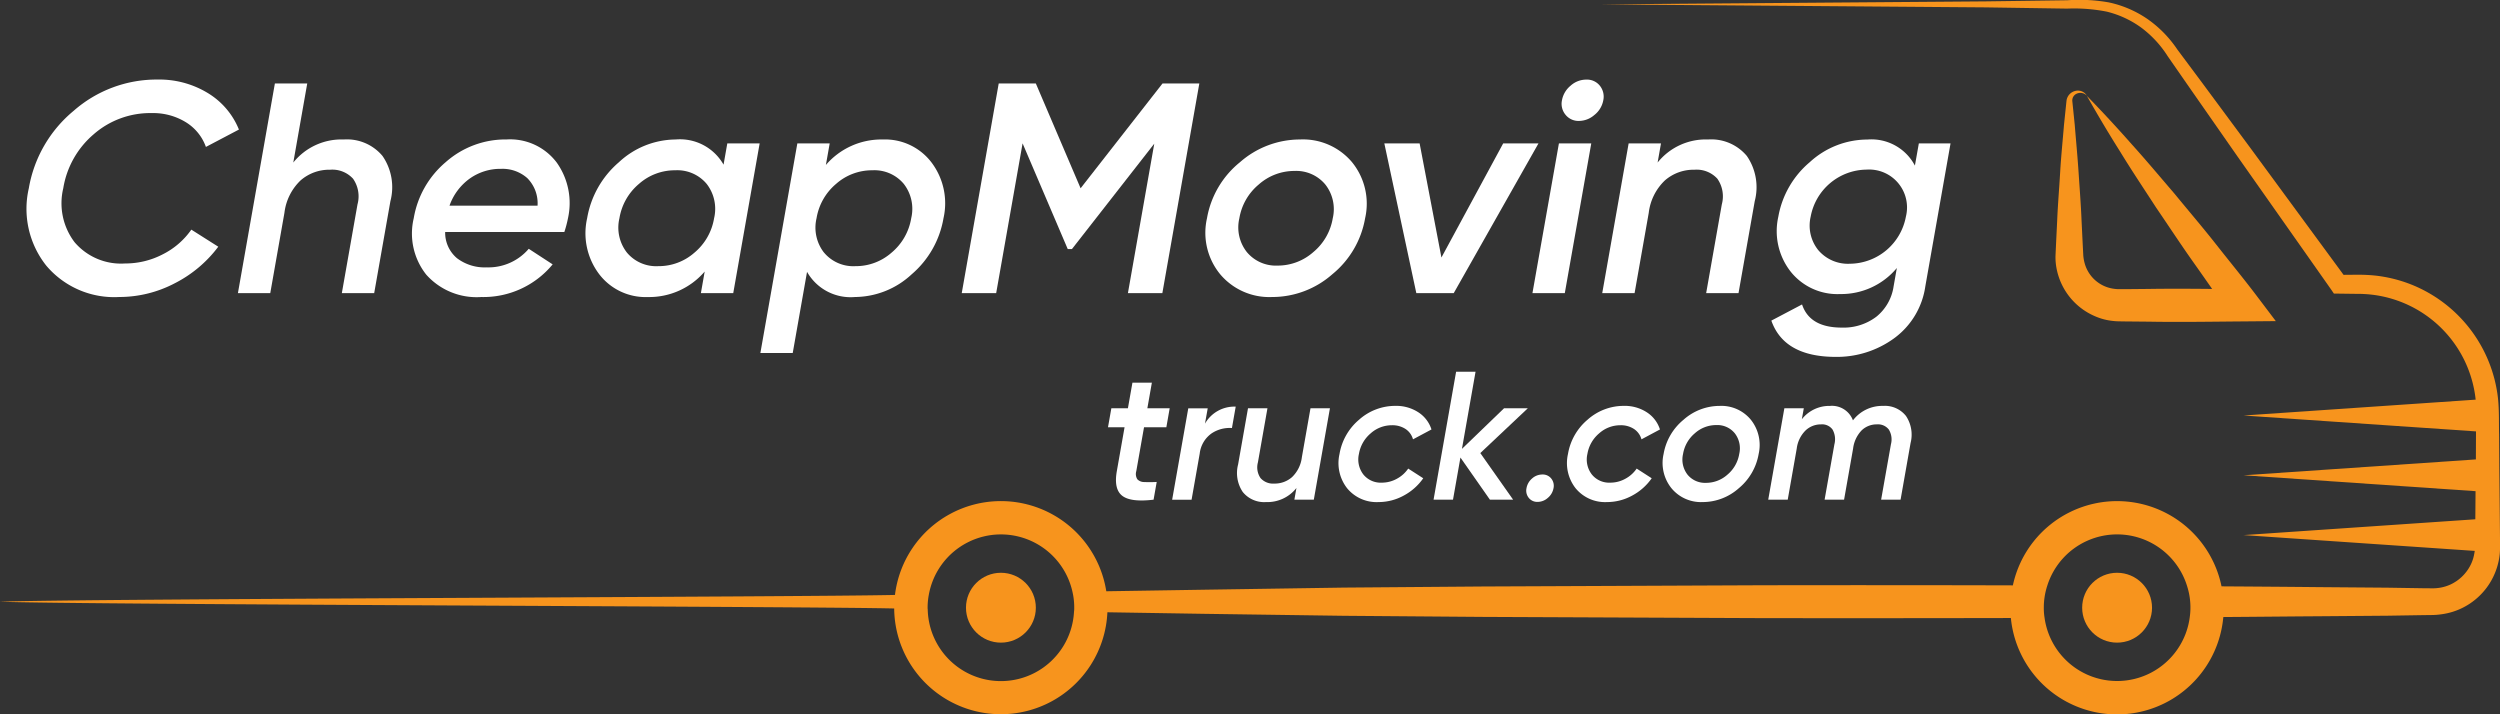
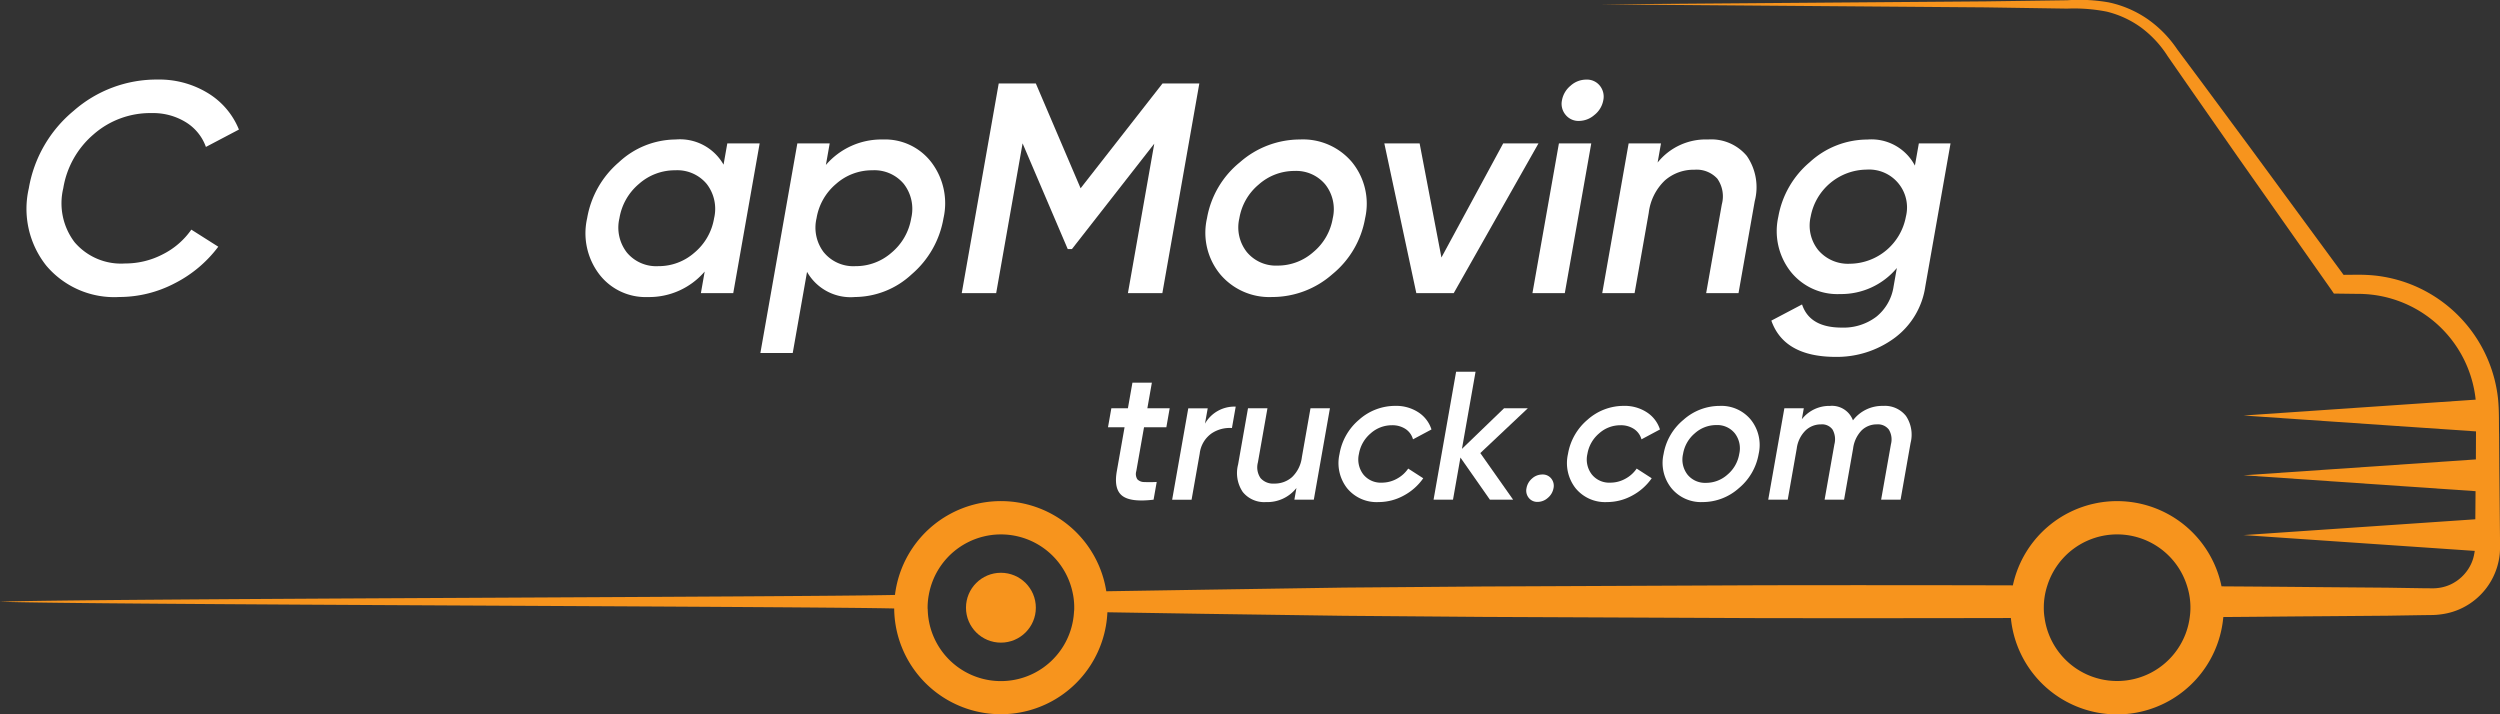
<svg xmlns="http://www.w3.org/2000/svg" width="255" height="72.866" viewBox="0 0 255 72.866">
  <rect x="0" y="0" width="255" height="72.866" fill="#333333" stroke="none" />
  <g id="LOGO_-_Reverse_" data-name="LOGO -  Reverse " transform="translate(-520 262)">
    <g id="Loog" transform="translate(520 -262)">
      <g id="Group_9" data-name="Group 9" transform="translate(0 0)">
        <g id="Group_2" data-name="Group 2" transform="translate(2.741 8.119)">
          <path id="Path_1" data-name="Path 1" d="M13.049,32.911a9.066,9.066,0,0,1-7.44-3.193,9.317,9.317,0,0,1-1.785-7.9,13.108,13.108,0,0,1,4.569-7.895,12.817,12.817,0,0,1,8.566-3.192,9.508,9.508,0,0,1,5.118,1.374,7.739,7.739,0,0,1,3.177,3.727l-3.367,1.772a4.888,4.888,0,0,0-2.045-2.52,6.371,6.371,0,0,0-3.486-.932,8.759,8.759,0,0,0-5.926,2.169,9.163,9.163,0,0,0-3.093,5.5,6.566,6.566,0,0,0,1.153,5.5,6.221,6.221,0,0,0,5.162,2.17,8.263,8.263,0,0,0,3.83-.932,7.847,7.847,0,0,0,2.918-2.52l2.748,1.742a12.788,12.788,0,0,1-4.462,3.742A12.178,12.178,0,0,1,13.049,32.911Z" transform="translate(-3.625 -10.736)" fill="#fff" />
-           <path id="Path_2" data-name="Path 2" d="M42.891,16.973a4.72,4.72,0,0,1,3.949,1.68,5.609,5.609,0,0,1,.806,4.611l-1.654,9.378h-3.3L44.287,23.6a3.135,3.135,0,0,0-.453-2.627,2.862,2.862,0,0,0-2.344-.916,4.45,4.45,0,0,0-3,1.084,5.455,5.455,0,0,0-1.654,3.314l-1.444,8.187h-3.3l3.77-21.381h3.3l-1.422,8.064A6.291,6.291,0,0,1,42.891,16.973Z" transform="translate(-10.565 -10.864)" fill="#fff" />
-           <path id="Path_3" data-name="Path 3" d="M58.963,28.252a3.4,3.4,0,0,0,1.208,2.673,4.68,4.68,0,0,0,3.043.932,5.4,5.4,0,0,0,4.274-1.894l2.439,1.589a9.15,9.15,0,0,1-7.276,3.33A6.879,6.879,0,0,1,57.034,32.6a6.749,6.749,0,0,1-1.276-5.758,9.567,9.567,0,0,1,3.27-5.726,9.2,9.2,0,0,1,6.21-2.306,5.945,5.945,0,0,1,5.1,2.352,7.13,7.13,0,0,1,1.146,5.712,11.162,11.162,0,0,1-.364,1.374Zm.443-2.688h8.98a3.637,3.637,0,0,0-1.047-2.81,3.8,3.8,0,0,0-2.659-.946,5.388,5.388,0,0,0-3.232,1.007A5.747,5.747,0,0,0,59.406,25.564Z" transform="translate(-16.297 -12.705)" fill="#fff" />
          <path id="Path_4" data-name="Path 4" d="M93.444,19.211h3.3L94.05,34.484h-3.3l.387-2.2a7.457,7.457,0,0,1-5.8,2.6,5.947,5.947,0,0,1-4.964-2.337,6.91,6.91,0,0,1-1.226-5.7,9.643,9.643,0,0,1,3.237-5.711,8.573,8.573,0,0,1,5.785-2.322,5.109,5.109,0,0,1,4.893,2.567ZM83.2,30.344a3.891,3.891,0,0,0,3.206,1.39,5.51,5.51,0,0,0,3.7-1.39,5.8,5.8,0,0,0,1.991-3.5,4.147,4.147,0,0,0-.757-3.5,3.9,3.9,0,0,0-3.207-1.389,5.514,5.514,0,0,0-3.7,1.389,5.809,5.809,0,0,0-1.992,3.5A4.148,4.148,0,0,0,83.2,30.344Z" transform="translate(-22 -12.705)" fill="#fff" />
          <path id="Path_5" data-name="Path 5" d="M115.05,18.814a5.949,5.949,0,0,1,4.963,2.337,6.907,6.907,0,0,1,1.225,5.7A9.647,9.647,0,0,1,118,32.559a8.578,8.578,0,0,1-5.786,2.322,5.109,5.109,0,0,1-4.893-2.566l-1.46,8.278h-3.3l3.771-21.381h3.3l-.388,2.2A7.462,7.462,0,0,1,115.05,18.814Zm-6,11.53a3.893,3.893,0,0,0,3.206,1.39,5.509,5.509,0,0,0,3.7-1.39,5.8,5.8,0,0,0,1.991-3.5,4.147,4.147,0,0,0-.757-3.5,3.9,3.9,0,0,0-3.207-1.389,5.515,5.515,0,0,0-3.7,1.389,5.813,5.813,0,0,0-1.992,3.5A4.148,4.148,0,0,0,109.046,30.344Z" transform="translate(-27.744 -12.705)" fill="#fff" />
          <path id="Path_6" data-name="Path 6" d="M153.954,11.261l-3.77,21.381h-3.513L149.359,17.4l-8.4,10.752h-.426l-4.606-10.784-2.694,15.275h-3.512l3.77-21.381h3.788l4.565,10.688,8.353-10.688Z" transform="translate(-34.364 -10.864)" fill="#fff" />
          <path id="Path_7" data-name="Path 7" d="M169.4,34.881a6.547,6.547,0,0,1-5.3-2.322,6.668,6.668,0,0,1-1.345-5.713,9.422,9.422,0,0,1,3.36-5.711,9.285,9.285,0,0,1,6.122-2.322,6.536,6.536,0,0,1,5.317,2.322,6.7,6.7,0,0,1,1.33,5.711,9.451,9.451,0,0,1-3.344,5.713A9.267,9.267,0,0,1,169.4,34.881ZM166.822,30.3a3.853,3.853,0,0,0,3.148,1.376A5.466,5.466,0,0,0,173.6,30.3a5.7,5.7,0,0,0,1.983-3.451,4.063,4.063,0,0,0-.765-3.451,3.856,3.856,0,0,0-3.149-1.375A5.462,5.462,0,0,0,168.04,23.4a5.7,5.7,0,0,0-1.984,3.451A4.06,4.06,0,0,0,166.822,30.3Z" transform="translate(-42.383 -12.705)" fill="#fff" />
          <path id="Path_8" data-name="Path 8" d="M198.844,19.339h3.6L193.8,34.612h-3.818l-3.263-15.273h3.6l2.224,11.641Z" transform="translate(-48.259 -12.833)" fill="#fff" />
          <path id="Path_9" data-name="Path 9" d="M206.7,32.514,209.4,17.242h3.3L210,32.514Zm6.339-18.189a2.413,2.413,0,0,1-1.592.626,1.686,1.686,0,0,1-1.371-.626,1.744,1.744,0,0,1-.365-1.481,2.5,2.5,0,0,1,.873-1.481,2.385,2.385,0,0,1,1.607-.626,1.676,1.676,0,0,1,1.386.626,1.775,1.775,0,0,1,.349,1.481A2.48,2.48,0,0,1,213.043,14.325Z" transform="translate(-53.131 -10.736)" fill="#fff" />
          <path id="Path_10" data-name="Path 10" d="M226.911,18.814a4.721,4.721,0,0,1,3.95,1.68,5.612,5.612,0,0,1,.806,4.611l-1.654,9.378h-3.3l1.594-9.041a3.135,3.135,0,0,0-.453-2.627,2.862,2.862,0,0,0-2.344-.916,4.45,4.45,0,0,0-3,1.084,5.451,5.451,0,0,0-1.654,3.314l-1.444,8.187h-3.3l2.693-15.273h3.3l-.345,1.955A6.291,6.291,0,0,1,226.911,18.814Z" transform="translate(-55.425 -12.705)" fill="#fff" />
          <path id="Path_11" data-name="Path 11" d="M253.967,19.211H257.2l-2.57,14.57a7.954,7.954,0,0,1-3.233,5.345,9.919,9.919,0,0,1-5.888,1.863q-5.285,0-6.587-3.7l3.132-1.649Q242.836,38,246.1,38a5.522,5.522,0,0,0,3.541-1.115,4.881,4.881,0,0,0,1.753-3.1l.329-1.863a7.388,7.388,0,0,1-5.784,2.657,6.091,6.091,0,0,1-5.061-2.306,6.7,6.7,0,0,1-1.246-5.574,9.418,9.418,0,0,1,3.212-5.574,8.706,8.706,0,0,1,5.874-2.306,5.01,5.01,0,0,1,4.847,2.658Zm-10.247,10.9a3.967,3.967,0,0,0,3.225,1.376,5.867,5.867,0,0,0,5.7-4.8,3.865,3.865,0,0,0-4.012-4.8,5.86,5.86,0,0,0-5.7,4.8A4,4,0,0,0,243.721,30.115Z" transform="translate(-60.986 -12.705)" fill="#fff" />
        </g>
        <g id="Group_3" data-name="Group 3" transform="translate(113.017 37.915)">
          <path id="Path_12" data-name="Path 12" d="M155.4,56.166h-2.278l-.789,4.476a1.009,1.009,0,0,0,.11.83.967.967,0,0,0,.713.279,12.517,12.517,0,0,0,1.26-.009l-.319,1.808q-2.328.28-3.2-.4t-.549-2.508l.789-4.476h-1.69l.343-1.939h1.689l.461-2.61h1.983l-.46,2.61h2.277Z" transform="translate(-149.449 -50.498)" fill="#fff" />
          <path id="Path_13" data-name="Path 13" d="M161.448,56.582a3.444,3.444,0,0,1,3.134-1.735l-.384,2.182a3.31,3.31,0,0,0-2.08.551,2.925,2.925,0,0,0-1.208,2.06l-.829,4.7H158.1l1.644-9.323h1.983Z" transform="translate(-151.557 -51.285)" fill="#fff" />
          <path id="Path_14" data-name="Path 14" d="M174.351,55.069h1.983l-1.644,9.323h-1.983l.21-1.193a3.768,3.768,0,0,1-3.1,1.436,2.809,2.809,0,0,1-2.372-1.025,3.46,3.46,0,0,1-.477-2.815l1.009-5.725h1.984l-.973,5.52a1.93,1.93,0,0,0,.269,1.6,1.7,1.7,0,0,0,1.407.559,2.659,2.659,0,0,0,1.807-.662,3.356,3.356,0,0,0,1-2.024Z" transform="translate(-153.698 -51.339)" fill="#fff" />
          <path id="Path_15" data-name="Path 15" d="M184.629,64.557a3.884,3.884,0,0,1-3.212-1.416,4.162,4.162,0,0,1-.771-3.488,5.83,5.83,0,0,1,2-3.5,5.529,5.529,0,0,1,3.709-1.408,4.119,4.119,0,0,1,2.328.653,3.252,3.252,0,0,1,1.344,1.753l-1.885,1.007a1.849,1.849,0,0,0-.76-1.054,2.432,2.432,0,0,0-1.393-.383,3.231,3.231,0,0,0-2.177.839,3.5,3.5,0,0,0-1.185,2.089,2.5,2.5,0,0,0,.448,2.089,2.271,2.271,0,0,0,1.882.839,3.152,3.152,0,0,0,1.529-.392,3.286,3.286,0,0,0,1.167-1.044l1.534.988a5.7,5.7,0,0,1-2,1.771A5.345,5.345,0,0,1,184.629,64.557Z" transform="translate(-157.033 -51.261)" fill="#fff" />
          <path id="Path_16" data-name="Path 16" d="M201.475,63.19h-2.368l-3.007-4.3-.758,4.3h-1.983l2.3-13.053h1.983l-1.388,7.87,4.293-4.14h2.424l-4.845,4.568Z" transform="translate(-160.153 -50.137)" fill="#fff" />
          <path id="Path_17" data-name="Path 17" d="M208.064,66.383a1.567,1.567,0,0,1-1.046.411,1.1,1.1,0,0,1-.9-.411,1.175,1.175,0,0,1-.231-.988,1.673,1.673,0,0,1,.569-.988A1.556,1.556,0,0,1,207.511,64a1.1,1.1,0,0,1,.9.411,1.173,1.173,0,0,1,.231.988A1.663,1.663,0,0,1,208.064,66.383Z" transform="translate(-163.201 -53.516)" fill="#fff" />
          <path id="Path_18" data-name="Path 18" d="M215.446,64.557a3.883,3.883,0,0,1-3.212-1.416,4.163,4.163,0,0,1-.772-3.488,5.83,5.83,0,0,1,2-3.5,5.531,5.531,0,0,1,3.71-1.408,4.119,4.119,0,0,1,2.328.653,3.25,3.25,0,0,1,1.343,1.753l-1.884,1.007a1.854,1.854,0,0,0-.761-1.054,2.428,2.428,0,0,0-1.392-.383,3.233,3.233,0,0,0-2.178.839,3.5,3.5,0,0,0-1.185,2.089,2.5,2.5,0,0,0,.449,2.089,2.27,2.27,0,0,0,1.881.839,3.148,3.148,0,0,0,1.529-.392,3.279,3.279,0,0,0,1.167-1.044l1.534.988a5.693,5.693,0,0,1-2,1.771A5.342,5.342,0,0,1,215.446,64.557Z" transform="translate(-164.545 -51.261)" fill="#fff" />
          <path id="Path_19" data-name="Path 19" d="M228.342,64.557a3.9,3.9,0,0,1-3.184-1.416,4.113,4.113,0,0,1-.8-3.488,5.79,5.79,0,0,1,2.028-3.487,5.551,5.551,0,0,1,3.684-1.418,3.892,3.892,0,0,1,3.194,1.418,4.126,4.126,0,0,1,.79,3.487,5.81,5.81,0,0,1-2.02,3.488A5.541,5.541,0,0,1,228.342,64.557Zm-1.545-2.8a2.3,2.3,0,0,0,1.89.839,3.267,3.267,0,0,0,2.187-.839,3.5,3.5,0,0,0,1.2-2.108,2.5,2.5,0,0,0-.454-2.107,2.293,2.293,0,0,0-1.891-.839,3.259,3.259,0,0,0-2.185.839,3.5,3.5,0,0,0-1.2,2.107A2.506,2.506,0,0,0,226.8,61.76Z" transform="translate(-167.689 -51.261)" fill="#fff" />
          <path id="Path_20" data-name="Path 20" d="M250.216,54.748a2.738,2.738,0,0,1,2.335,1.027,3.431,3.431,0,0,1,.468,2.759L252,64.314h-1.984l1-5.65a1.934,1.934,0,0,0-.213-1.5,1.389,1.389,0,0,0-1.21-.532,2.2,2.2,0,0,0-1.568.616,3.241,3.241,0,0,0-.867,1.846l-.921,5.221H244.25l1-5.65a2.029,2.029,0,0,0-.186-1.5,1.316,1.316,0,0,0-1.182-.532,2.261,2.261,0,0,0-1.58.625,3.149,3.149,0,0,0-.893,1.836l-.92,5.221H238.5l1.645-9.323h1.983l-.2,1.118a3.552,3.552,0,0,1,2.866-1.361,2.282,2.282,0,0,1,2.348,1.474A3.745,3.745,0,0,1,250.216,54.748Z" transform="translate(-171.158 -51.261)" fill="#fff" />
        </g>
        <g id="Group_8" data-name="Group 8">
          <g id="Group_7" data-name="Group 7">
            <g id="Group_5" data-name="Group 5">
              <g id="Group_4" data-name="Group 4">
                <path id="Path_21" data-name="Path 21" d="M254.932,47.853l-.023-3.549c-.034-1.179.023-2.335-.113-3.662a14.187,14.187,0,0,0-8.878-11.633,14.213,14.213,0,0,0-3.7-.907,17.643,17.643,0,0,0-1.881-.079l-1.293.011-9.536-12.982-4.943-6.679-2.483-3.333a11.8,11.8,0,0,0-3.017-3.084A10.988,10.988,0,0,0,215.089.243a17.348,17.348,0,0,0-4.241-.216l-8.3.113L163.26.447l39.289.306,8.3.125a17.262,17.262,0,0,1,4.025.306,9.958,9.958,0,0,1,3.56,1.655,10.922,10.922,0,0,1,2.675,2.9l2.37,3.413,4.751,6.814,9.559,13.584.272.4h.51l1.769.023a13.023,13.023,0,0,1,1.655.091,12.054,12.054,0,0,1,10.522,10.692v.008l-23.666,1.618,23.7,1.62v.3l-.011,2.552v.006l-23.687,1.619L252.506,50.1h0l-.023,2.867L228.852,54.58l23.574,1.612c-.022.1-.034.212-.056.312a4.027,4.027,0,0,1-.454,1.282,4.344,4.344,0,0,1-1.95,1.826,4.218,4.218,0,0,1-1.281.362,4.642,4.642,0,0,1-.715.034L247.086,60l-3.549-.056-7.1-.057c-3.277-.034-6.566-.057-9.842-.079a10.872,10.872,0,0,0-21.282-.1q-12.824-.034-25.659-.011l-28.4.125-14.2.113-14.2.215-10.012.159a10.883,10.883,0,0,0-21.555.374c-8.413.216-82.892.374-91.294.692,8.368.306,82.835.476,91.214.691a10.879,10.879,0,0,0,21.747.386l9.9.159,14.2.2,14.2.113,28.4.125q12.722.017,25.455-.011a10.88,10.88,0,0,0,21.668-.1c3.22-.023,6.44-.057,9.661-.079l7.1-.057,3.549-.057.884-.011a7.166,7.166,0,0,0,1.066-.079,6.8,6.8,0,0,0,2.1-.635,6.9,6.9,0,0,0,3.776-5.068A5.874,5.874,0,0,0,255,55.858v-.907ZM109.549,62.389a7.466,7.466,0,0,1-14.921-.25.607.607,0,0,1-.012-.147,7.154,7.154,0,0,1,.136-1.394,7.473,7.473,0,0,1,14.638-.238,7.069,7.069,0,0,1,.181,1.633A2.267,2.267,0,0,1,109.549,62.389Zm113.806.567a7.471,7.471,0,0,1-14.808.068,6.231,6.231,0,0,1-.079-1.032,7.208,7.208,0,0,1,.363-2.279,7.467,7.467,0,0,1,14.253.068,7.151,7.151,0,0,1,.34,2.21A6.769,6.769,0,0,1,223.354,62.956Z" transform="translate(0 0)" fill="#f7941d" />
              </g>
            </g>
            <g id="Group_6" data-name="Group 6" transform="translate(209.661 9.254)">
-               <path id="Path_22" data-name="Path 22" d="M281.338,35.265a6.031,6.031,0,0,0,1.537.426,6.681,6.681,0,0,0,.8.068l.632.01,2.427.023c3.236.058,6.473,0,9.708-.025l3.277-.03-1.963-2.595c-1.342-1.773-2.758-3.492-4.134-5.241s-2.827-3.441-4.237-5.163c-1.454-1.69-2.879-3.4-4.379-5.058q-2.213-2.51-4.56-4.922,1.652,2.931,3.438,5.762c1.166,1.906,2.407,3.755,3.619,5.627,1.256,1.838,2.474,3.7,3.761,5.52.659.925,1.307,1.858,1.961,2.788-2.164-.021-4.328-.034-6.491,0l-2.427.023-.582,0a3.413,3.413,0,0,1-.413-.026,3.755,3.755,0,0,1-.807-.178,3.579,3.579,0,0,1-2.263-2.366,4.242,4.242,0,0,1-.16-.857l-.062-1.2-.118-2.427c-.065-1.618-.194-3.236-.3-4.854s-.262-3.236-.392-4.854l-.247-2.412a.752.752,0,0,1,.445-.765.9.9,0,0,1,1.037.207,1.053,1.053,0,0,0-1.126-.5,1.177,1.177,0,0,0-.951,1.028l-.254,2.44c-.132,1.618-.3,3.237-.393,4.854s-.233,3.236-.3,4.854l-.118,2.427-.056,1.232a6.042,6.042,0,0,0,.163,1.542A6.641,6.641,0,0,0,281.338,35.265Z" transform="translate(-277.247 -12.237)" fill="#f7941d" />
-             </g>
+               </g>
          </g>
        </g>
        <circle id="Ellipse_1" data-name="Ellipse 1" cx="3.563" cy="3.563" r="3.563" transform="translate(98.53 58.423)" fill="#f7941d" />
-         <circle id="Ellipse_2" data-name="Ellipse 2" cx="3.563" cy="3.563" r="3.563" transform="translate(212.381 58.423)" fill="#f7941d" />
      </g>
    </g>
  </g>
</svg>